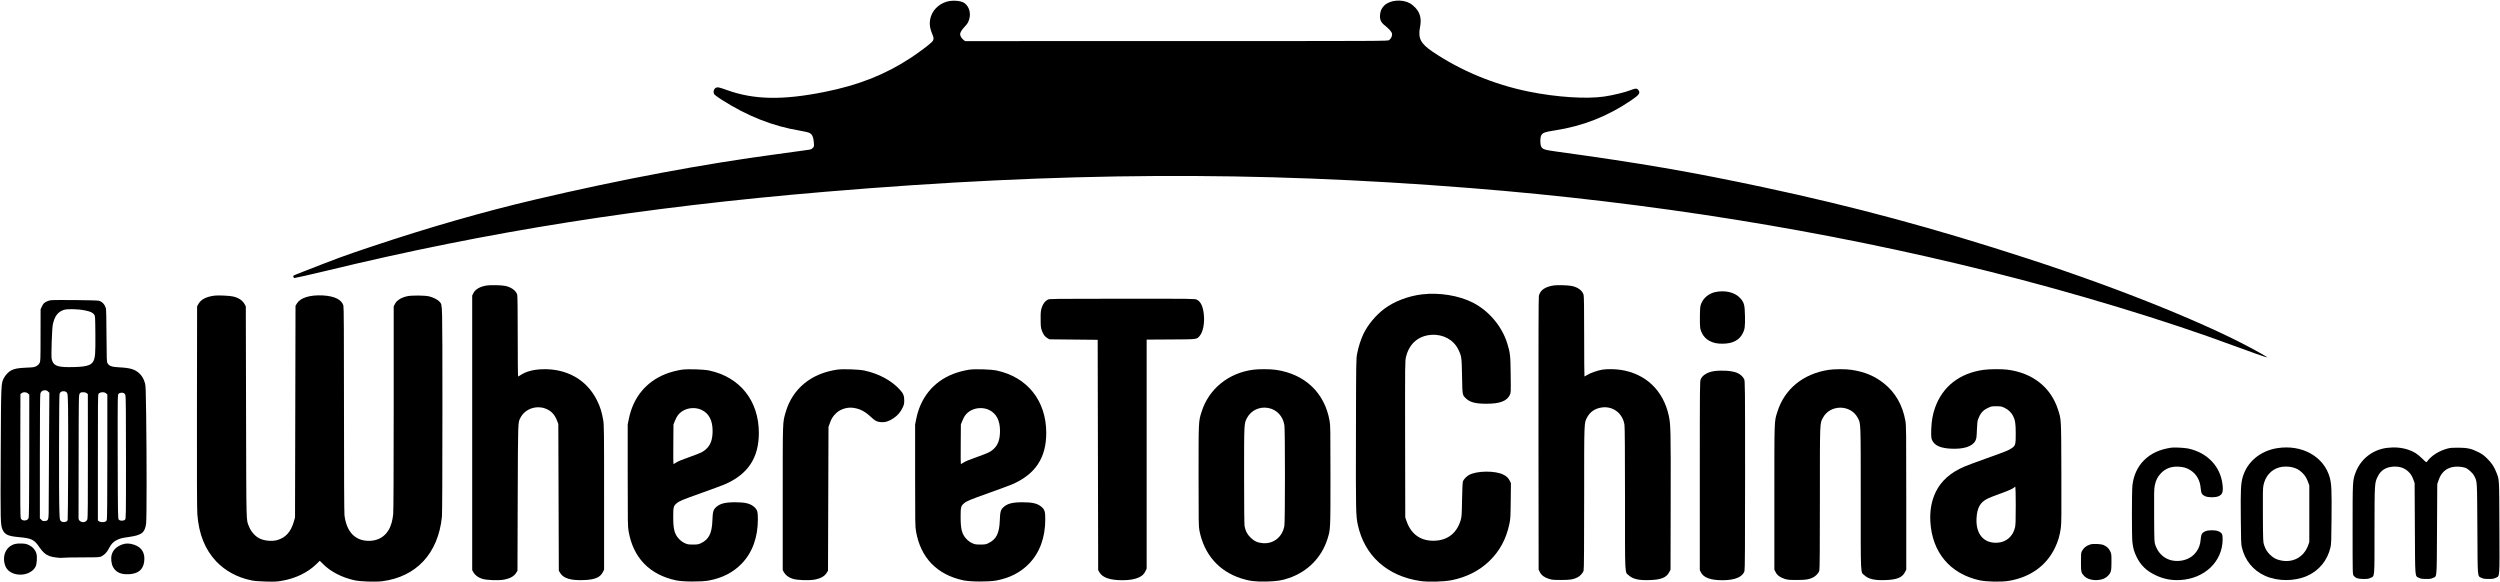
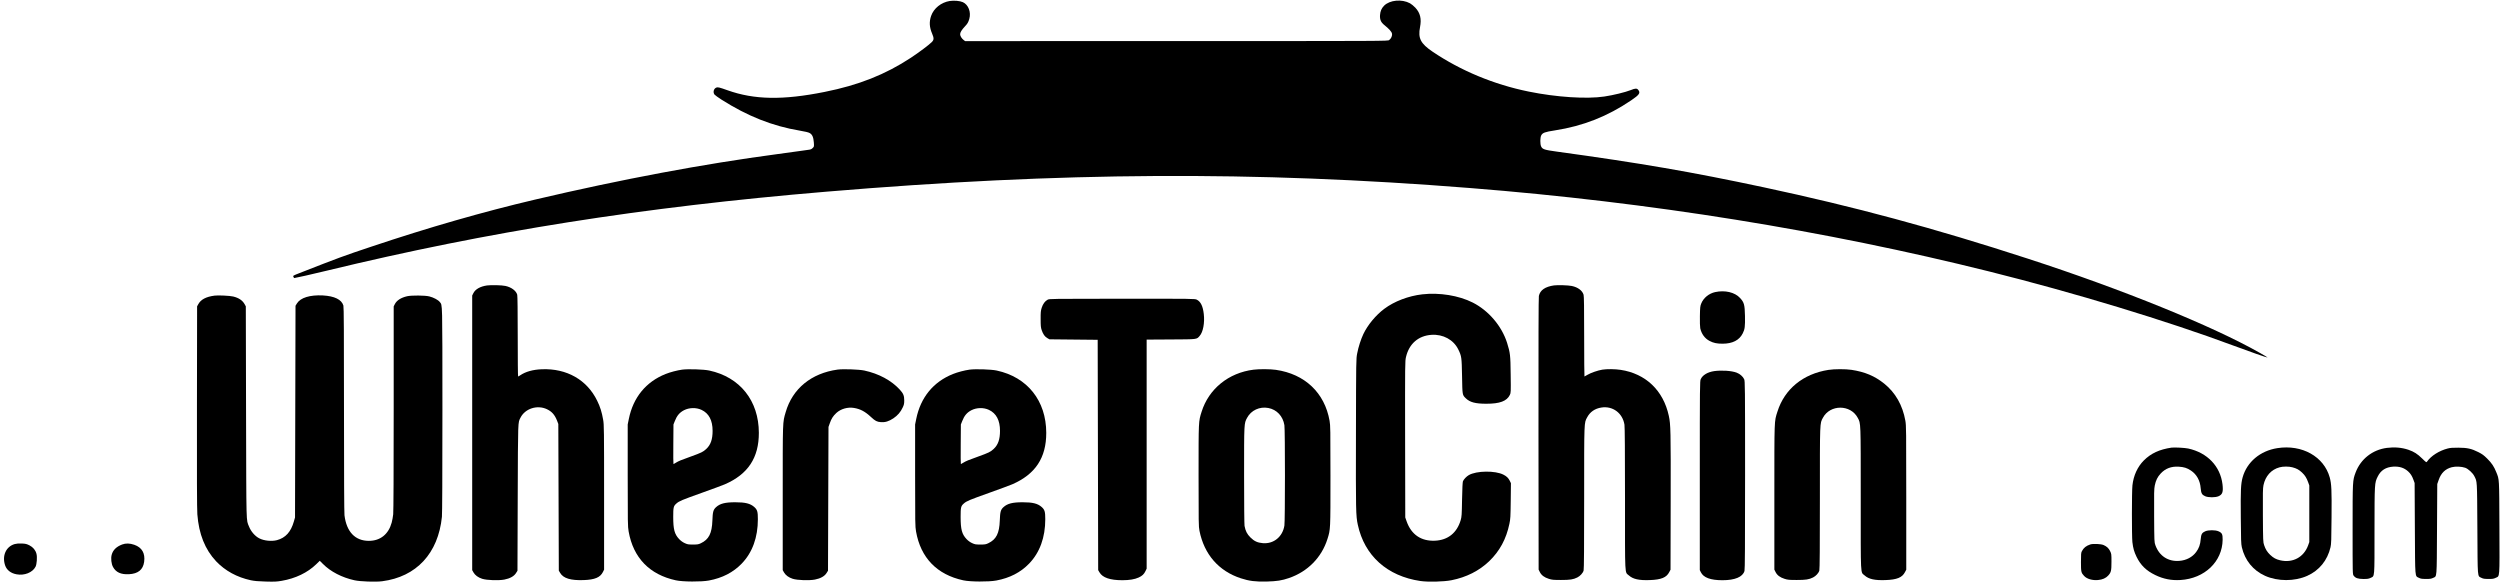
<svg xmlns="http://www.w3.org/2000/svg" version="1.0" width="5080pt" height="1183pt" viewBox="0 0 5080 1183" preserveAspectRatio="xMidYMid meet">
  <g transform="translate(0,1183) scale(0.1,-0.1)" fill="#000000" stroke="none">
    <path d="M19299 11810 c-174 -28 -325 -148 -379 -304 -41 -120 -35 -229 21 -360 40 -94 38 -127 -9 -173 -57 -57 -260 -209 -422 -316 -520 -342 -1062 -557 -1755 -695 -848 -170 -1428 -160 -1972 34 -165 59 -196 66 -226 55 -55 -21 -74 -96 -38 -143 11 -13 73 -58 138 -100 529 -337 1039 -540 1598 -633 102 -17 174 -34 197 -48 53 -29 77 -84 85 -190 6 -85 6 -86 -24 -115 -24 -24 -41 -31 -94 -37 -35 -4 -102 -13 -149 -21 -47 -8 -256 -37 -465 -64 -1511 -201 -3168 -511 -4935 -926 -1051 -247 -2168 -568 -3325 -956 -564 -188 -663 -225 -1462 -538 -130 -51 -132 -52 -121 -76 6 -13 14 -24 17 -24 19 0 383 82 661 150 3292 798 6413 1291 10150 1605 4788 401 8684 424 13085 74 3661 -290 7197 -859 10545 -1695 1737 -434 3608 -1002 4970 -1509 318 -119 682 -246 688 -240 2 2 -70 45 -160 96 -953 542 -2793 1290 -4708 1912 -1912 622 -3517 1055 -5370 1451 -1474 314 -2493 490 -4209 726 -248 34 -288 47 -315 104 -23 49 -22 180 2 226 29 53 72 69 279 101 573 89 1067 284 1551 612 165 112 190 149 141 211 -27 34 -59 34 -154 -5 -109 -43 -353 -103 -535 -130 -362 -54 -975 -14 -1539 101 -703 143 -1378 423 -1952 811 -243 165 -298 272 -254 499 33 169 4 287 -95 394 -32 34 -81 74 -108 89 -166 90 -411 68 -527 -48 -53 -54 -77 -110 -83 -192 -6 -90 19 -147 87 -201 97 -78 149 -136 156 -174 9 -45 -16 -102 -58 -132 -27 -20 -33 -20 -4321 -20 l-4295 -1 -28 21 c-41 31 -73 82 -73 119 0 36 32 89 94 155 56 59 71 85 92 155 40 139 -18 289 -130 341 -59 27 -179 38 -267 24z" />
    <path d="M9898 6030 c-139 -20 -239 -76 -279 -157 l-24 -48 0 -2790 0 -2790 25 -45 c33 -58 96 -105 178 -131 94 -30 332 -38 450 -16 115 22 197 68 237 132 l30 48 5 1491 c6 1601 3 1513 57 1620 94 185 341 264 537 171 101 -48 158 -114 205 -232 l26 -68 5 -1490 5 -1490 27 -46 c65 -111 215 -156 481 -146 223 8 333 54 387 162 l25 50 0 1470 c0 1386 -1 1476 -19 1575 -27 156 -60 262 -121 386 -207 427 -620 661 -1125 641 -182 -7 -330 -49 -438 -122 -20 -14 -40 -25 -44 -25 -5 0 -8 366 -8 813 0 505 -4 825 -10 848 -23 81 -117 152 -240 179 -73 16 -288 21 -372 10z" />
    <path d="M31580 6031 c-183 -26 -285 -97 -310 -215 -7 -35 -9 -902 -8 -2806 l3 -2755 25 -50 c32 -64 92 -109 183 -137 63 -20 93 -23 247 -23 186 0 249 10 331 51 57 28 115 91 128 141 8 26 11 494 11 1478 0 1581 -2 1517 61 1635 58 110 158 179 289 199 230 37 432 -113 469 -349 7 -43 11 -561 11 -1505 0 -1623 -7 -1481 78 -1557 84 -76 206 -103 426 -95 232 8 339 52 395 162 l26 49 3 1386 c3 1434 0 1567 -38 1741 -112 517 -470 857 -980 934 -112 17 -278 19 -370 4 -92 -15 -234 -64 -301 -104 -31 -19 -59 -35 -63 -35 -3 0 -6 365 -6 811 0 587 -3 822 -12 850 -25 85 -115 152 -238 178 -69 15 -287 22 -360 12z" />
    <path d="M34853 5895 c-128 -28 -239 -119 -284 -233 -21 -51 -24 -77 -27 -255 -2 -116 1 -218 7 -247 25 -114 92 -207 188 -257 79 -42 150 -57 263 -57 205 0 342 70 413 211 42 82 49 141 45 353 -5 230 -17 274 -100 365 -106 116 -305 163 -505 120z" />
    <path d="M28900 5849 c-279 -32 -569 -142 -771 -294 -173 -129 -337 -328 -425 -512 -51 -108 -101 -263 -126 -394 -22 -114 -22 -120 -25 -1624 -4 -1573 -2 -1676 38 -1860 136 -628 597 -1042 1271 -1141 160 -23 478 -15 633 16 302 60 559 190 762 383 216 207 350 454 414 764 21 97 23 144 27 466 l4 359 -26 53 c-27 53 -62 87 -125 119 -167 87 -552 82 -706 -9 -47 -27 -100 -83 -118 -124 -7 -17 -14 -146 -18 -371 -5 -317 -8 -351 -28 -420 -77 -259 -259 -405 -521 -417 -281 -13 -482 123 -577 392 l-28 80 -3 1588 c-2 1557 -2 1590 18 1673 63 269 251 432 517 450 236 16 449 -100 545 -296 67 -138 70 -157 77 -545 7 -388 5 -379 77 -449 82 -80 194 -110 414 -110 275 -1 419 53 480 179 21 44 22 51 17 412 -4 399 -10 443 -73 646 -109 343 -376 656 -698 819 -283 143 -675 207 -1026 167z" />
    <path d="M4360 5823 c-175 -23 -280 -79 -333 -178 l-22 -40 -3 -2040 c-2 -1387 0 -2086 8 -2185 30 -401 156 -716 382 -956 184 -193 423 -324 706 -385 73 -15 148 -22 302 -26 178 -5 221 -3 325 15 280 48 525 166 701 337 l72 70 64 -64 c154 -156 386 -276 641 -332 117 -26 429 -37 562 -20 697 90 1139 566 1215 1310 6 68 10 802 10 2180 -1 2239 2 2112 -53 2184 -32 42 -125 92 -213 114 -88 22 -360 24 -449 4 -128 -29 -216 -86 -254 -165 l-21 -42 0 -2065 c0 -1298 -4 -2099 -10 -2159 -6 -52 -19 -129 -31 -170 -65 -237 -232 -370 -464 -370 -279 0 -454 184 -495 520 -6 55 -10 806 -10 2154 0 1541 -3 2079 -12 2107 -36 122 -181 193 -418 206 -261 13 -453 -46 -525 -161 l-30 -49 -5 -2151 -5 -2151 -23 -80 c-60 -213 -169 -334 -345 -381 -107 -28 -262 -13 -358 37 -86 43 -170 140 -209 240 -59 149 -54 -35 -60 2319 l-5 2155 -22 40 c-43 80 -119 132 -235 160 -63 16 -310 28 -378 18z" />
    <path d="M21288 5740 c-54 -29 -96 -86 -121 -165 -19 -61 -22 -92 -21 -230 0 -135 3 -170 21 -223 28 -83 63 -133 116 -163 l42 -24 490 -5 490 -5 5 -2340 5 -2340 27 -46 c63 -107 214 -159 465 -159 140 0 251 18 331 55 72 33 108 67 138 130 l24 50 0 2327 0 2327 493 3 c546 3 522 0 584 72 70 78 105 266 84 446 -18 158 -62 250 -141 290 -39 20 -61 20 -1517 20 -1441 -1 -1479 -1 -1515 -20z" />
-     <path d="M1028 5729 c-50 -8 -115 -38 -140 -66 -10 -10 -28 -41 -40 -68 l-23 -50 -1 -526 c0 -508 -1 -527 -20 -565 -13 -25 -36 -48 -65 -64 -40 -22 -59 -25 -209 -31 -163 -7 -234 -20 -304 -56 -51 -26 -117 -96 -146 -153 -59 -117 -58 -86 -65 -1525 -7 -1406 -6 -1463 39 -1561 46 -99 113 -129 336 -149 249 -22 308 -51 408 -201 68 -101 127 -153 212 -185 59 -22 222 -43 265 -33 16 4 192 8 390 8 354 1 361 1 402 24 62 33 109 84 148 162 41 81 87 131 153 164 70 35 104 44 252 65 263 38 323 85 349 274 13 90 13 1297 1 2212 -6 503 -10 588 -24 639 -27 91 -59 146 -115 199 -89 83 -184 112 -410 123 -152 8 -202 26 -235 82 -18 32 -19 62 -22 560 -1 305 -6 540 -12 558 -26 81 -71 130 -142 153 -39 12 -904 21 -982 10z m706 -208 c109 -23 148 -42 180 -84 20 -28 21 -40 24 -395 3 -391 -3 -476 -41 -552 -45 -91 -164 -120 -496 -120 -248 0 -321 35 -351 166 -13 58 6 622 24 703 37 167 99 250 219 293 71 25 298 20 441 -11z m-757 -1647 l26 -26 -6 -952 c-4 -523 -7 -1098 -7 -1277 0 -371 1 -365 -77 -376 -37 -5 -46 -2 -73 25 l-30 30 0 1249 c0 828 4 1261 10 1285 13 46 43 68 93 68 28 0 45 -7 64 -26z m377 -17 c22 -22 23 -28 29 -317 7 -299 0 -2238 -8 -2276 -10 -45 -101 -59 -139 -21 -21 21 -23 33 -29 197 -12 297 -8 2355 3 2387 15 39 37 53 82 53 27 0 46 -7 62 -23z m-787 -21 l28 -24 -1 -1241 c-1 -950 -4 -1247 -14 -1270 -25 -62 -134 -64 -159 -3 -8 20 -11 362 -9 1275 l3 1249 24 19 c34 27 93 25 128 -5z m1194 5 l24 -19 1 -1254 c1 -899 -2 -1263 -10 -1288 -19 -61 -101 -80 -152 -36 -22 18 -28 32 -28 67 0 24 0 596 2 1270 2 1224 2 1226 23 1253 17 22 28 26 69 26 32 0 55 -6 71 -19z m394 -4 l26 -22 0 -1268 c0 -859 -4 -1274 -11 -1287 -6 -11 -19 -24 -30 -30 -30 -16 -105 -12 -129 8 l-22 17 0 1278 c-1 1049 1 1280 12 1293 33 40 114 46 154 11z m365 3 c10 -5 23 -24 29 -41 8 -23 11 -392 11 -1270 0 -1226 0 -1239 -20 -1259 -28 -28 -100 -28 -126 1 -18 20 -19 58 -22 1280 -2 1250 -2 1259 18 1279 22 22 78 27 110 10z" />
    <path d="M13862 4319 c-101 -14 -244 -51 -338 -89 -398 -159 -658 -476 -746 -912 l-23 -113 0 -1035 c0 -963 1 -1042 19 -1140 94 -534 424 -876 959 -992 141 -31 518 -33 672 -4 274 51 494 165 667 344 217 225 328 532 328 902 0 155 -12 193 -75 249 -80 70 -182 95 -385 95 -206 0 -308 -26 -389 -99 -57 -52 -69 -95 -75 -270 -9 -263 -72 -387 -235 -464 -49 -23 -68 -26 -161 -26 -95 0 -111 3 -167 29 -40 18 -81 48 -113 82 -94 100 -120 195 -120 452 0 194 6 219 64 270 58 51 107 71 515 217 211 75 423 154 470 174 470 204 692 539 691 1046 -1 652 -383 1132 -1008 1266 -113 24 -428 34 -550 18z m392 -817 c151 -71 226 -213 226 -427 0 -173 -39 -284 -128 -367 -64 -60 -101 -78 -312 -154 -203 -72 -252 -93 -309 -128 -22 -14 -43 -26 -46 -26 -4 0 -5 181 -3 403 l3 402 27 68 c43 111 97 175 188 222 106 54 247 57 354 7z" />
    <path d="M17020 4320 c-535 -74 -917 -388 -1055 -865 -63 -218 -60 -136 -60 -1745 l0 -1465 25 -45 c33 -58 96 -105 178 -131 94 -30 332 -38 450 -16 115 22 197 68 237 132 l30 48 5 1461 5 1461 28 79 c32 91 67 145 132 205 91 83 229 123 357 102 132 -22 227 -73 349 -187 84 -78 118 -96 200 -102 88 -6 159 16 253 78 86 58 146 127 189 220 26 55 31 76 31 145 0 93 -19 140 -88 215 -173 190 -428 327 -724 391 -110 23 -429 34 -542 19z" />
    <path d="M19702 4319 c-101 -14 -244 -51 -338 -89 -398 -159 -658 -476 -746 -912 l-23 -113 0 -1035 c0 -963 1 -1042 19 -1140 94 -534 424 -876 959 -992 141 -31 518 -33 672 -4 274 51 494 165 667 344 217 225 328 532 328 902 0 155 -12 193 -75 249 -80 70 -182 95 -385 95 -206 0 -308 -26 -389 -99 -57 -52 -69 -95 -75 -270 -9 -263 -72 -387 -235 -464 -49 -23 -68 -26 -161 -26 -95 0 -111 3 -167 29 -40 18 -81 48 -113 82 -94 100 -120 195 -120 452 0 194 6 219 64 270 58 51 107 71 515 217 211 75 423 154 470 174 470 204 692 539 691 1046 -1 652 -383 1132 -1008 1266 -113 24 -428 34 -550 18z m392 -817 c151 -71 226 -213 226 -427 0 -173 -39 -284 -128 -367 -64 -60 -101 -78 -312 -154 -203 -72 -252 -93 -309 -128 -22 -14 -43 -26 -46 -26 -4 0 -5 181 -3 403 l3 402 27 68 c43 111 97 175 188 222 106 54 247 57 354 7z" />
    <path d="M25472 4318 c-507 -63 -910 -390 -1056 -857 -62 -198 -61 -167 -61 -1296 0 -951 1 -1037 18 -1120 96 -480 391 -819 841 -966 166 -55 304 -72 526 -66 210 6 306 21 455 72 379 131 661 418 779 793 62 197 61 180 61 1287 0 937 -1 1018 -18 1115 -100 569 -502 950 -1092 1035 -110 16 -339 18 -453 3z m299 -778 c173 -32 299 -167 328 -350 15 -89 15 -1951 0 -2040 -36 -227 -218 -376 -439 -357 -107 9 -175 40 -251 116 -69 69 -100 129 -120 235 -5 28 -9 462 -9 1025 0 1073 -1 1056 61 1171 81 152 254 233 430 200z" />
    <path d="M37155 4314 c-516 -80 -894 -390 -1038 -850 -65 -206 -62 -120 -62 -1739 l0 -1470 25 -50 c32 -64 92 -109 183 -137 63 -20 93 -23 247 -23 186 0 249 10 331 51 57 28 115 91 128 141 8 26 11 493 11 1473 0 1576 -2 1512 61 1630 146 275 562 275 708 0 63 -118 61 -53 61 -1640 0 -1628 -7 -1486 78 -1562 84 -76 206 -103 426 -95 232 8 339 52 395 162 l26 49 0 1461 c0 1375 -1 1466 -18 1565 -56 316 -202 572 -430 755 -193 155 -394 239 -665 280 -120 18 -347 18 -467 -1z" />
-     <path d="M40308 4315 c-487 -67 -835 -338 -987 -768 -49 -139 -71 -264 -78 -438 -6 -169 0 -208 44 -267 59 -78 170 -119 353 -129 264 -13 443 45 501 163 21 43 24 68 30 219 4 115 11 184 22 211 46 124 95 182 194 231 74 36 81 38 177 38 93 0 107 -3 168 -32 75 -35 131 -88 171 -160 45 -84 57 -158 57 -366 0 -216 -6 -239 -74 -289 -61 -45 -118 -68 -516 -210 -201 -72 -404 -147 -452 -168 -282 -121 -473 -290 -583 -515 -86 -177 -123 -380 -110 -605 35 -623 400 -1059 998 -1191 145 -32 444 -38 602 -11 431 74 755 306 930 666 65 135 100 253 121 408 13 99 14 265 11 1130 -4 1116 -1 1065 -68 1275 -145 455 -520 749 -1034 812 -118 14 -355 12 -477 -4z m652 -2757 c0 -306 -3 -396 -15 -447 -43 -182 -180 -300 -361 -309 -274 -15 -437 176 -421 493 11 216 73 327 224 403 32 16 137 58 233 92 177 63 283 109 310 136 8 8 18 14 22 14 4 0 8 -172 8 -382z" />
    <path d="M34832 4289 c-134 -20 -235 -80 -273 -164 -18 -38 -19 -124 -19 -1959 l0 -1920 21 -43 c53 -110 196 -163 439 -163 254 0 412 66 448 188 9 30 12 513 12 1948 0 1825 -1 1911 -19 1949 -24 54 -87 108 -153 133 -104 39 -304 52 -456 31z" />
    <path d="M44125 2734 c-245 -36 -417 -116 -561 -259 -129 -129 -211 -307 -233 -507 -14 -125 -14 -1032 -1 -1153 15 -127 35 -196 85 -300 83 -170 196 -281 380 -370 165 -80 326 -112 512 -101 491 30 850 373 857 816 1 114 -11 141 -82 173 -66 30 -208 30 -274 0 -65 -29 -81 -59 -90 -162 -8 -105 -35 -182 -92 -258 -76 -104 -201 -170 -343 -180 -227 -18 -407 101 -485 317 -23 64 -23 69 -26 599 -3 463 -1 545 13 615 22 106 55 174 120 244 95 102 214 148 365 139 107 -6 172 -26 250 -79 117 -78 186 -203 198 -359 9 -103 25 -133 90 -162 66 -29 208 -29 274 0 80 36 97 89 79 243 -45 367 -308 641 -696 726 -69 15 -282 26 -340 18z" />
    <path d="M46277 2724 c-350 -54 -620 -282 -707 -595 -36 -132 -42 -255 -37 -814 3 -457 6 -540 21 -605 62 -266 229 -472 473 -581 257 -115 599 -115 856 0 244 109 411 315 473 581 15 65 18 148 21 605 5 559 -1 682 -37 814 -118 424 -563 673 -1063 595z m306 -390 c84 -22 132 -48 194 -106 61 -58 92 -108 125 -198 l23 -65 0 -575 0 -575 -23 -65 c-88 -244 -314 -365 -570 -305 -85 20 -135 48 -200 108 -62 60 -96 113 -125 200 -21 60 -22 84 -25 603 -3 458 -1 551 12 615 39 186 158 318 327 363 72 20 187 20 262 0z" />
    <path d="M48502 2729 c-293 -38 -533 -227 -636 -500 -61 -164 -61 -157 -61 -1156 0 -905 0 -912 21 -940 37 -50 87 -67 199 -68 84 0 107 4 147 23 83 41 78 -24 78 959 1 966 1 970 65 1099 63 128 164 192 317 202 123 7 219 -23 300 -96 51 -46 81 -93 110 -174 l23 -63 5 -925 c6 -1041 -1 -958 83 -1002 35 -18 59 -22 142 -22 84 -1 107 3 145 21 81 40 74 -40 80 988 l5 920 28 80 c49 143 135 227 267 261 77 20 199 15 273 -11 61 -22 151 -104 184 -168 60 -120 57 -59 63 -1067 6 -1041 -1 -958 83 -1002 35 -18 59 -22 142 -22 84 -1 107 3 146 22 87 42 81 -37 77 1022 -4 1024 -1 970 -65 1128 -44 111 -92 183 -182 272 -70 70 -104 94 -181 133 -142 71 -224 89 -405 90 -115 1 -166 -3 -220 -17 -172 -45 -336 -149 -417 -265 -15 -21 -16 -20 -99 61 -97 95 -165 139 -281 179 -134 45 -281 58 -436 38z" />
    <path d="M300 775 c-179 -50 -264 -241 -194 -439 33 -91 115 -155 231 -176 158 -30 324 36 385 154 26 49 37 197 19 263 -20 75 -69 134 -141 171 -56 28 -78 34 -155 38 -62 3 -107 -1 -145 -11z" />
    <path d="M2482 766 c-118 -45 -187 -113 -213 -211 -19 -70 -7 -183 27 -245 59 -109 160 -156 323 -148 187 9 287 91 310 250 24 175 -43 293 -200 348 -93 32 -173 34 -247 6z" />
    <path d="M42475 767 c-86 -29 -134 -67 -171 -137 -17 -31 -19 -59 -19 -220 0 -201 4 -219 64 -283 56 -61 169 -94 284 -83 90 8 157 38 205 90 59 64 67 97 67 281 0 155 -1 162 -28 217 -29 59 -68 95 -133 123 -52 23 -214 30 -269 12z" />
  </g>
</svg>